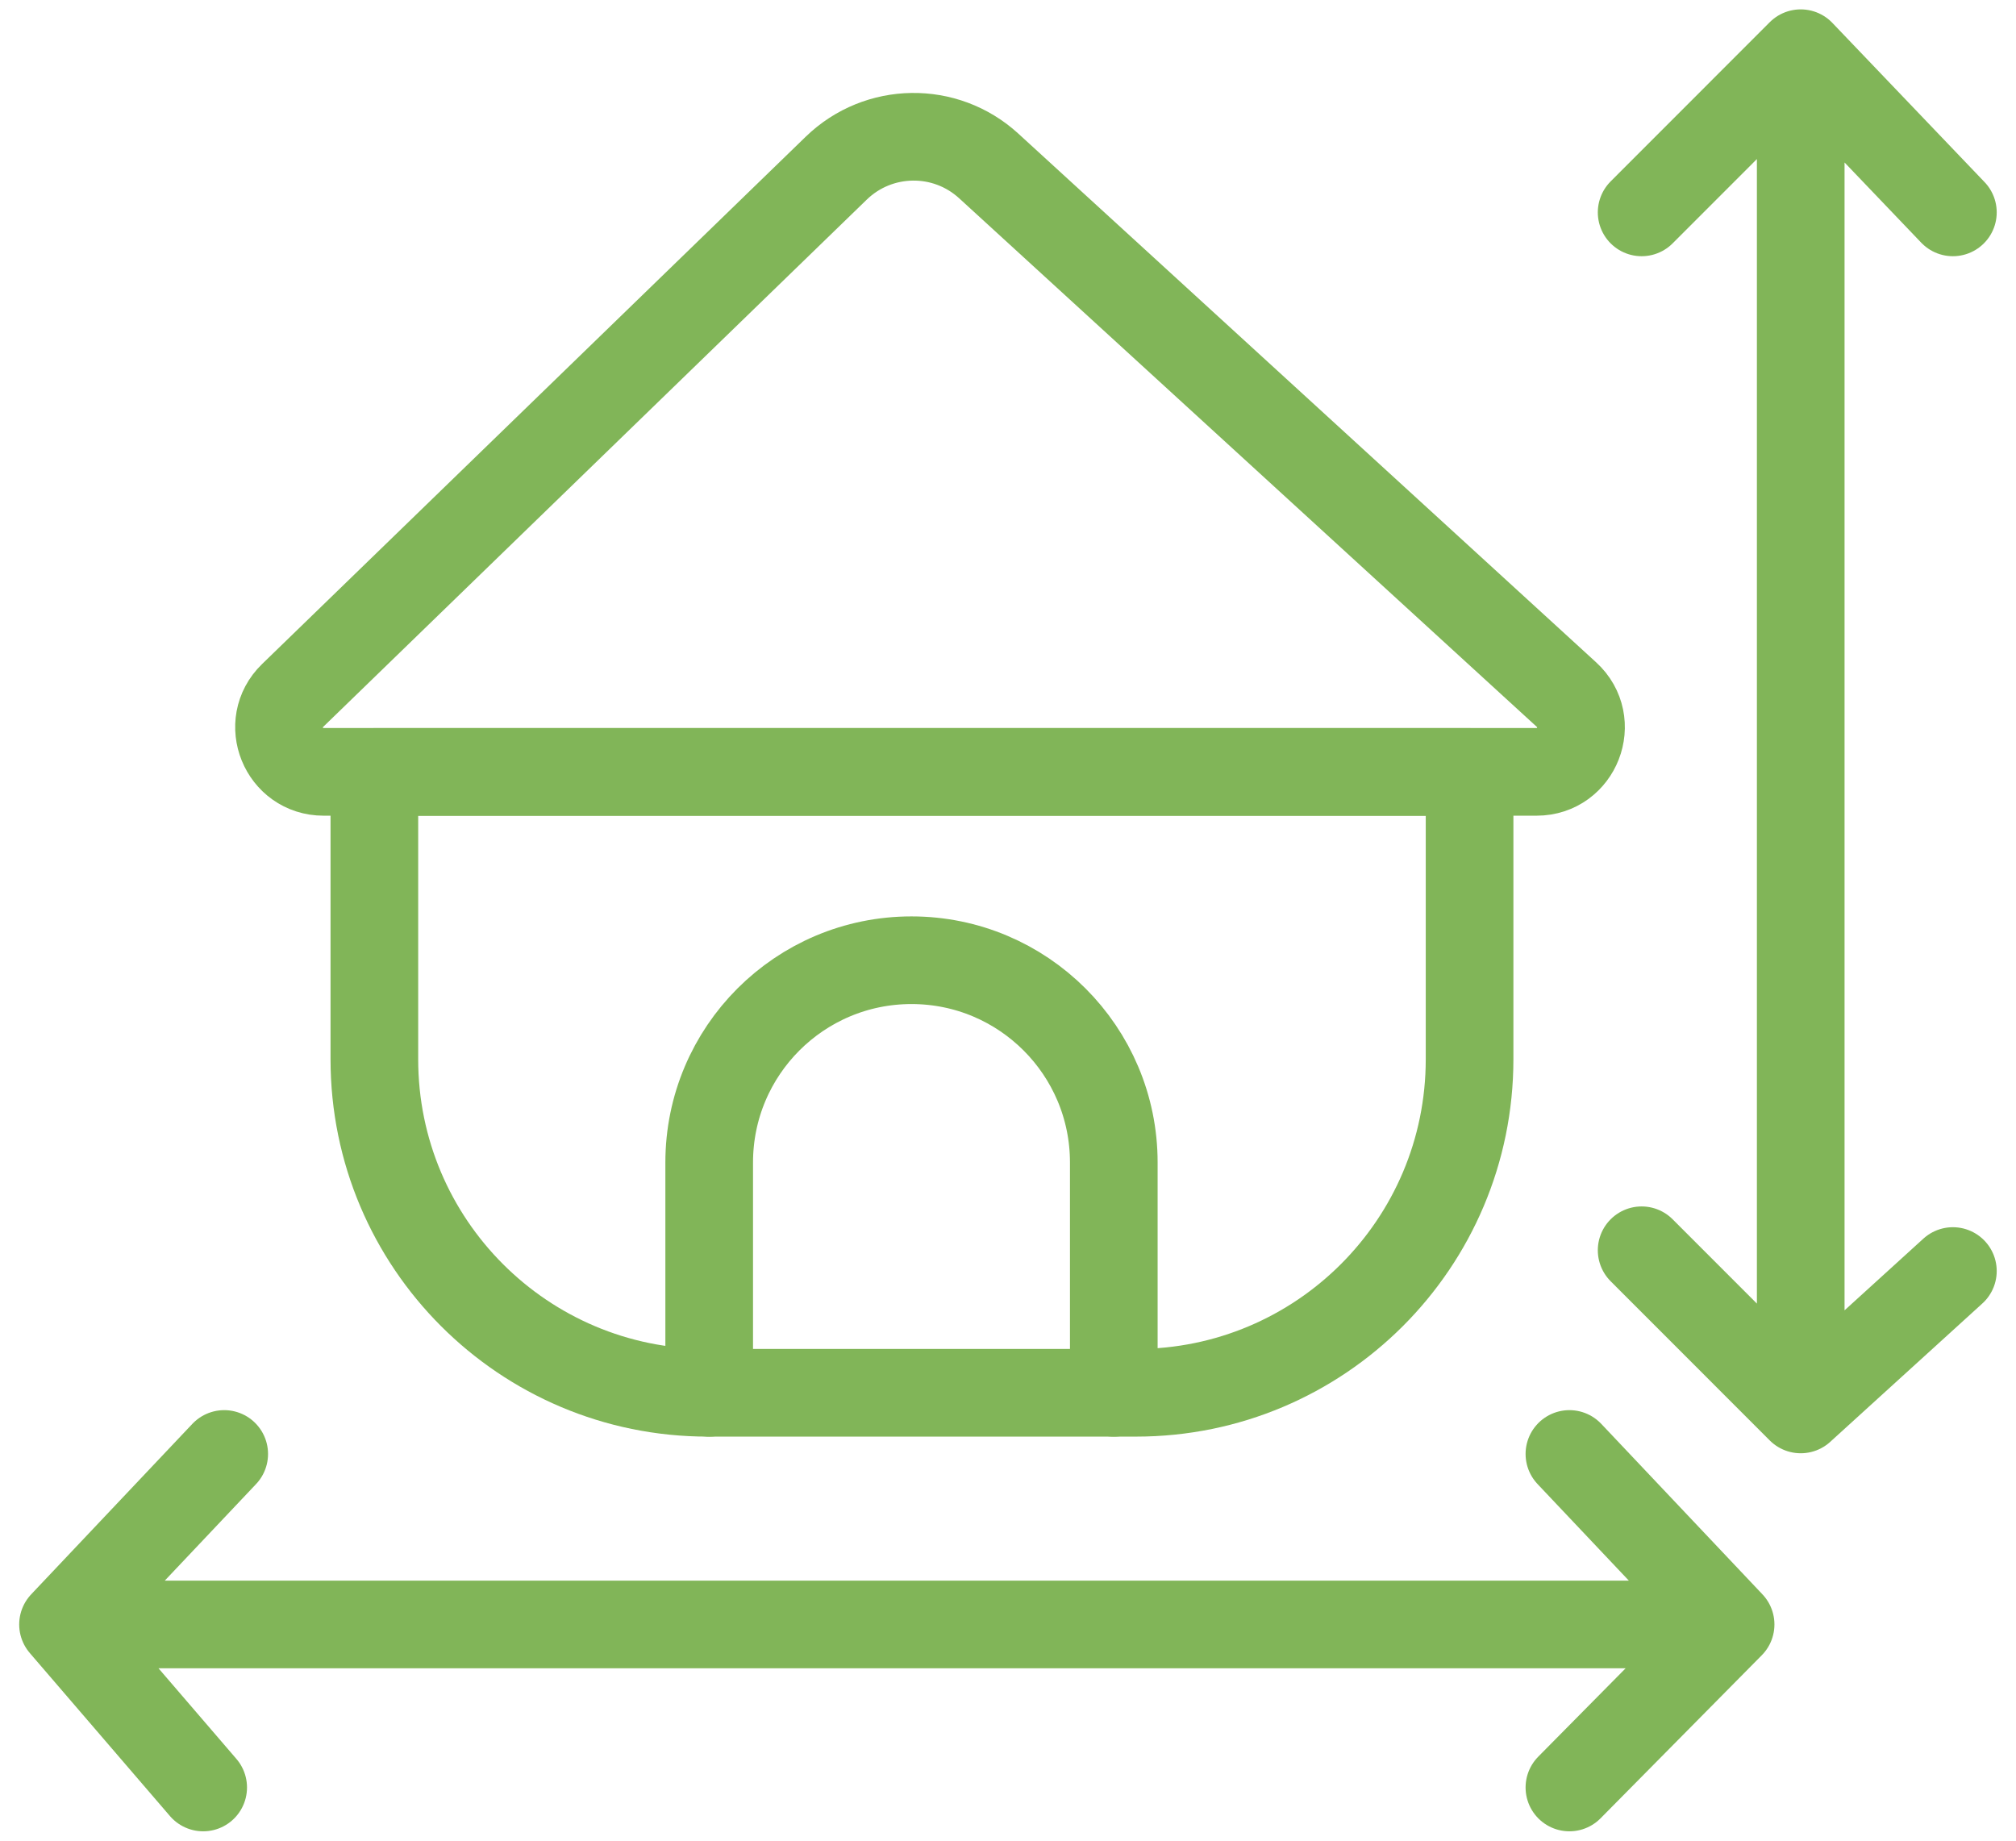
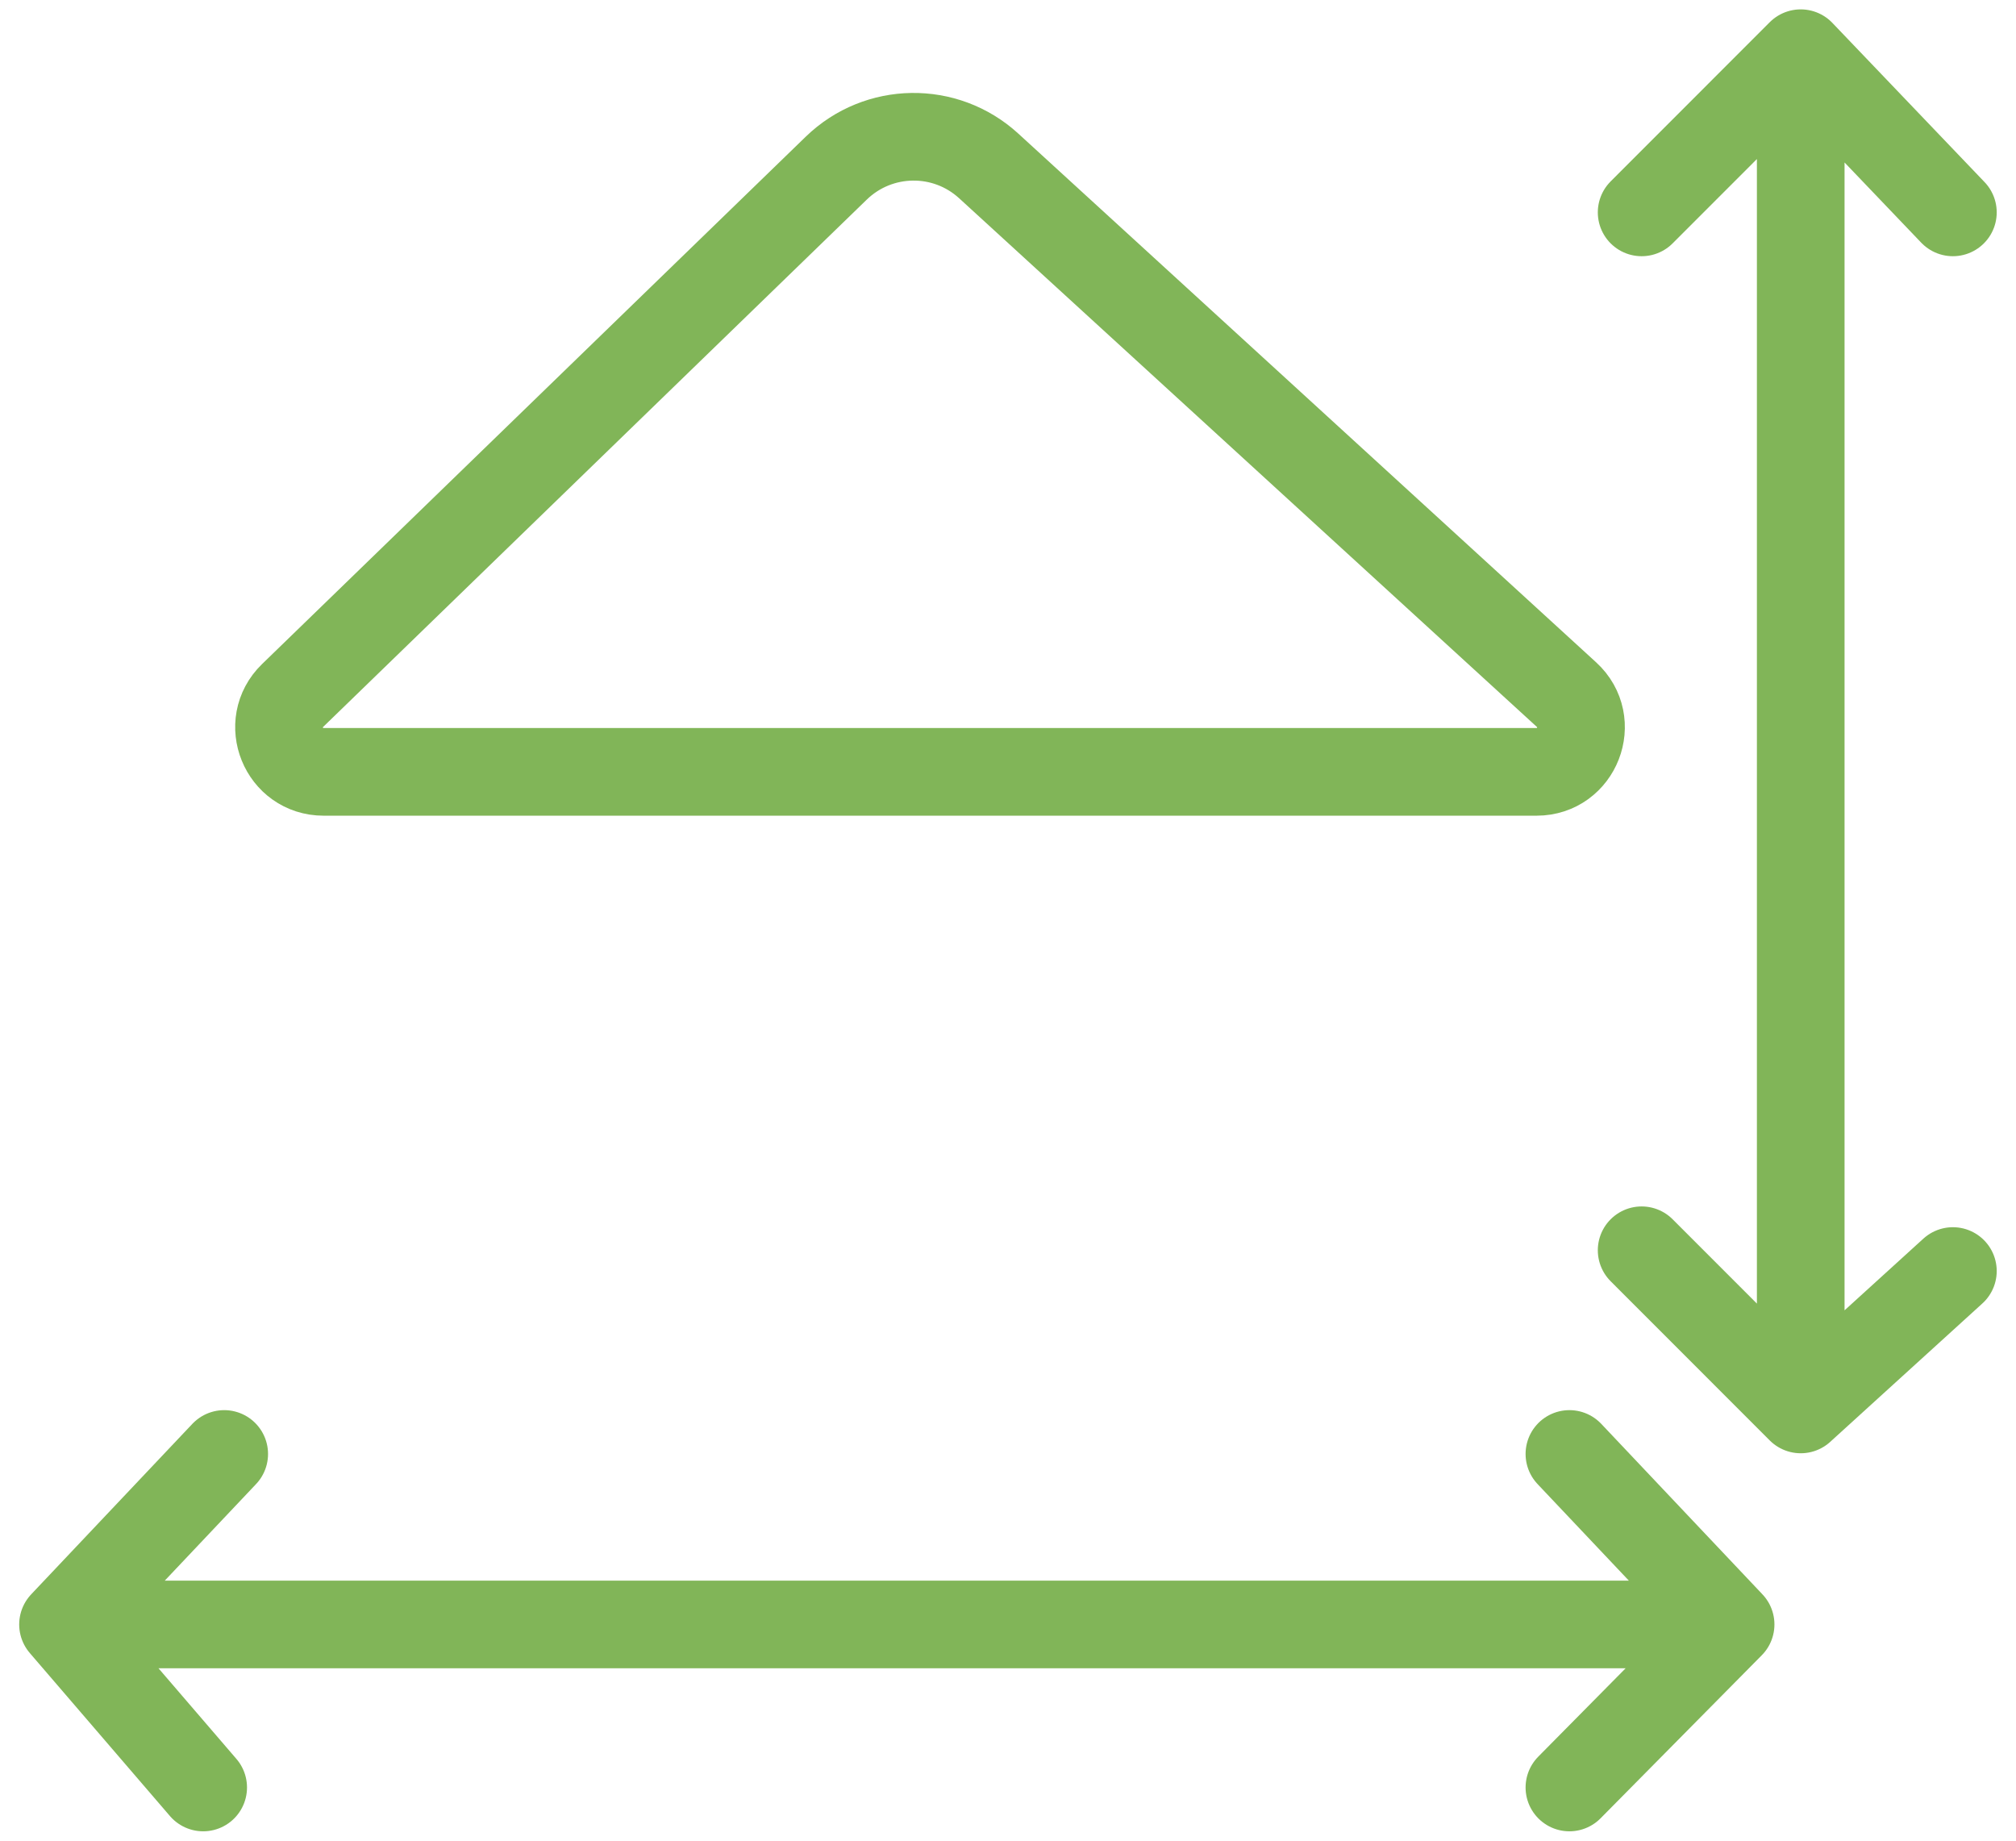
<svg xmlns="http://www.w3.org/2000/svg" width="23" height="21" viewBox="0 0 23 21" fill="none">
-   <path d="M12.961 15.89H8.075C5.974 15.89 4.271 14.187 4.271 12.085V8.807H16.766V12.085C16.766 14.187 15.063 15.89 12.961 15.89Z" stroke="#81B558" stroke-linecap="round" stroke-linejoin="round" />
-   <path d="M8.091 15.89V13.263C8.091 11.988 9.124 10.955 10.399 10.955V10.955C11.674 10.955 12.707 11.988 12.707 13.263V15.89" stroke="#81B558" stroke-linecap="round" stroke-linejoin="round" />
  <path d="M17.53 8.806H3.692C3.236 8.806 3.011 8.252 3.338 7.935L9.541 1.918C10.023 1.451 10.785 1.44 11.28 1.893L17.872 7.925C18.213 8.237 17.992 8.806 17.53 8.806Z" stroke="#81B558" stroke-linecap="round" stroke-linejoin="round" />
  <path d="M0.719 18.533H19.744M0.719 18.533L2.558 16.588M0.719 18.533L2.318 20.393M19.744 18.533L17.905 16.588M19.744 18.533L17.905 20.393" stroke="#81B558" stroke-linecap="round" stroke-linejoin="round" />
  <path d="M20.544 16.08L20.544 0.607M20.544 16.08L18.729 14.264M20.544 16.08L22.28 14.501M20.544 0.607L18.729 2.423M20.544 0.607L22.28 2.423" stroke="#81B558" stroke-linecap="round" stroke-linejoin="round" />
</svg>